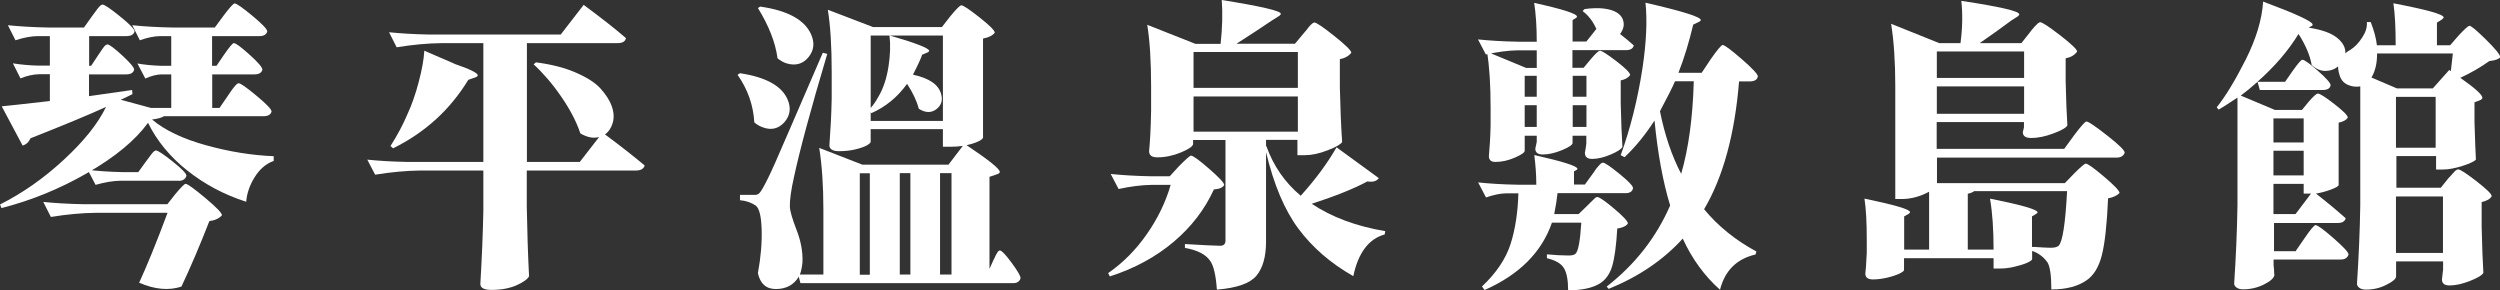
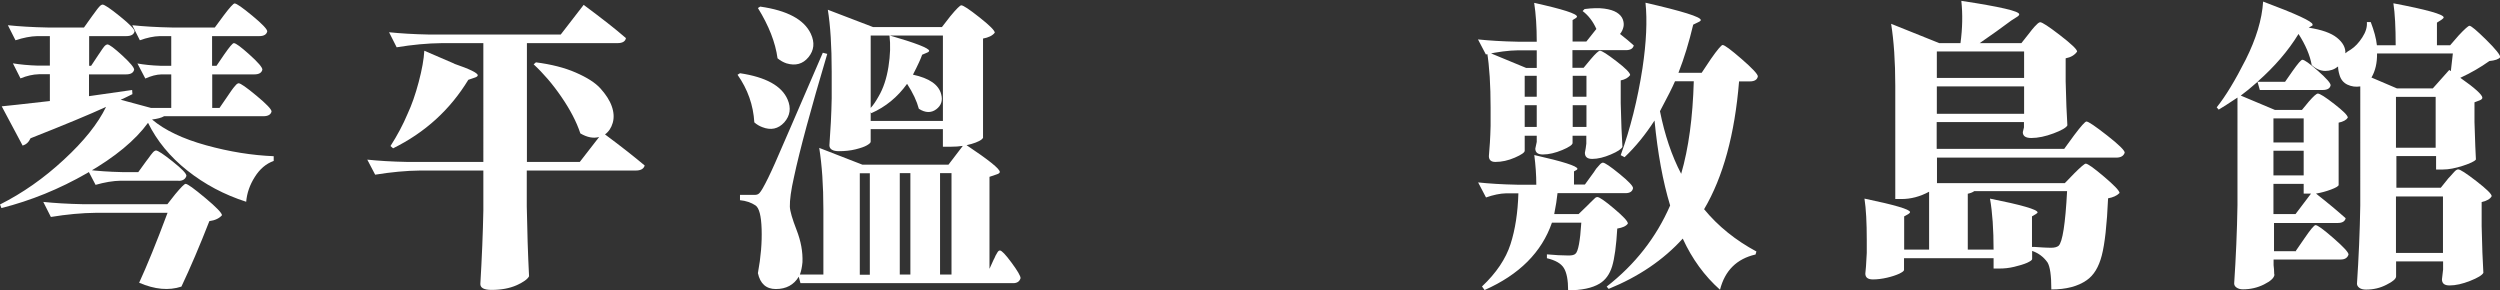
<svg xmlns="http://www.w3.org/2000/svg" id="_層_2" viewBox="0 0 174.46 20.26">
  <rect x="0" y="0" width="174.46" height="20.26" fill="#333333" stroke="none" />
  <defs>
    <style>.cls-1{fill:#fff;}</style>
  </defs>
  <g id="_計">
    <g>
      <path class="cls-1" d="M15.32,7.53l.59-.86c.04-.05,.1-.14,.17-.25s.14-.19,.18-.25,.1-.12,.15-.18,.1-.12,.14-.14,.08-.04,.1-.04c.14,0,.55,.29,1.25,.87,.7,.58,1.05,.95,1.05,1.1-.05,.22-.25,.33-.57,.33h-6.93c-.18,.11-.46,.18-.84,.23,.89,.75,2.15,1.35,3.78,1.8s3.2,.7,4.71,.76v.33c-.53,.19-.97,.56-1.32,1.12-.35,.55-.55,1.13-.6,1.73-1.53-.49-2.9-1.22-4.11-2.18-1.21-.96-2.12-2.07-2.74-3.33-.89,1.22-2.3,2.39-4.25,3.51S2.15,14,.1,14.52l-.1-.25c1.57-.79,3.06-1.83,4.46-3.13,1.4-1.29,2.38-2.52,2.94-3.68-1.13,.52-2.89,1.25-5.27,2.19-.12,.27-.31,.44-.55,.51L.12,7.42c.33-.03,1.45-.15,3.36-.37v-1.87h-.76c-.42,.01-.85,.11-1.29,.29l-.53-1.05c.49,.08,1.08,.14,1.76,.16h.82V2.52h-.88c-.46,.01-.97,.11-1.52,.29L.55,1.76c.77,.08,1.7,.14,2.79,.16h2.52l.57-.8c.04-.05,.1-.13,.17-.23s.13-.17,.17-.23,.09-.11,.14-.17c.05-.06,.1-.11,.14-.13s.08-.04,.1-.04c.14,0,.54,.27,1.22,.82s1.02,.9,1.02,1.05c-.05,.22-.25,.33-.57,.33h-2.6v2.07h.14l.49-.74c.04-.05,.09-.13,.15-.22,.06-.09,.11-.16,.14-.21s.08-.11,.12-.16,.09-.1,.13-.12,.08-.04,.1-.04c.14,0,.48,.26,1.04,.77,.55,.51,.83,.84,.83,.99-.05,.22-.24,.33-.55,.33h-2.6v1.52l3.01-.43,.02,.29c-.36,.18-.63,.31-.82,.39l2.11,.57h1.42v-2.34h-.68c-.36,.01-.73,.11-1.13,.29l-.55-1.05c.45,.08,.98,.14,1.6,.16h.76V2.52h-.8c-.42,.01-.89,.11-1.39,.29l-.53-1.05c.77,.08,1.7,.14,2.79,.16h2.97l.62-.84c.42-.56,.68-.84,.76-.84,.14,0,.55,.29,1.24,.86s1.04,.94,1.04,1.09c-.05,.22-.24,.33-.55,.33h-3.3v2.07h.31l.53-.78c.37-.53,.59-.8,.68-.8,.14,0,.5,.27,1.1,.81s.89,.88,.89,1.04c-.05,.22-.24,.33-.55,.33h-2.95v2.34h.51Zm-3.63,7.32H6.71c-1.01,.01-2.06,.11-3.16,.29l-.53-1.05c.77,.08,1.7,.14,2.79,.16h5.87l.55-.7c.4-.48,.64-.72,.72-.72,.14,0,.59,.33,1.37,.98s1.17,1.06,1.17,1.21c-.19,.22-.49,.36-.88,.41-.68,1.74-1.33,3.26-1.95,4.57-.88,.29-1.86,.2-2.95-.27,.53-1.15,1.2-2.78,1.99-4.9Zm.78-2.24h-4.04c-.55,.01-1.13,.11-1.76,.29l-.55-1.05c.67,.08,1.47,.14,2.4,.16h1.13l.55-.76c.04-.05,.1-.13,.16-.21s.12-.16,.16-.22,.09-.11,.13-.16,.09-.1,.13-.12,.08-.04,.1-.04c.14,0,.53,.26,1.17,.77,.64,.51,.96,.84,.96,1-.07,.23-.25,.35-.55,.35Z" />
      <path class="cls-1" d="M41.81,9.56c-.4,.11-.83,.03-1.31-.25-.27-.82-.72-1.67-1.33-2.56s-1.26-1.64-1.93-2.26l.16-.14c1.07,.14,1.99,.37,2.77,.71s1.36,.7,1.73,1.11,.64,.82,.79,1.24,.17,.81,.07,1.16c-.1,.35-.28,.62-.54,.81,1.16,.86,2.08,1.59,2.77,2.17-.07,.23-.27,.35-.62,.35h-7.61v2.5c.03,1.71,.08,3.34,.16,4.88-.11,.21-.4,.41-.88,.63-.48,.21-1.06,.32-1.74,.32-.52,0-.78-.14-.78-.41,.11-1.86,.18-3.57,.21-5.13v-2.79h-4.41c-.98,.01-2.03,.11-3.14,.29l-.55-1.05c.77,.08,1.7,.14,2.79,.16h5.31V3.01h-2.89c-1.01,.01-2.06,.11-3.16,.29l-.53-1.05c.77,.08,1.7,.14,2.79,.16h9.19l1.6-2.07c1.24,.92,2.23,1.69,2.95,2.32-.04,.23-.24,.35-.59,.35h-6.32V11.3h3.69l1.35-1.74Zm-10.11-5.11c1.08,.37,1.63,.64,1.64,.8,0,.07-.08,.13-.25,.18l-.41,.14c-1.27,2.09-3.02,3.68-5.25,4.78l-.18-.16c.48-.75,.88-1.5,1.19-2.24,.29-.62,.55-1.36,.78-2.23,.23-.87,.36-1.6,.39-2.18l2.09,.9Z" />
      <path class="cls-1" d="M51.48,5.21l.16-.1c1.8,.27,2.91,.88,3.32,1.83,.26,.6,.18,1.13-.23,1.6-.42,.46-.94,.57-1.54,.33-.19-.07-.38-.18-.55-.33-.07-1.2-.46-2.31-1.17-3.32Zm14.25-3.32l.59-.76c.42-.51,.68-.76,.76-.76,.14,0,.56,.28,1.27,.84s1.07,.92,1.07,1.07c-.16,.21-.44,.34-.82,.41v6.93s-.04,.07-.12,.13c-.08,.06-.22,.13-.4,.2s-.39,.13-.63,.18c1.54,1.03,2.32,1.65,2.32,1.87,0,.07-.08,.13-.25,.18l-.47,.16v6.42l.29-.64s.06-.1,.09-.18,.06-.14,.09-.18,.05-.09,.08-.14,.06-.09,.09-.11c.03-.02,.06-.03,.09-.03,.12,0,.39,.28,.81,.85,.42,.57,.63,.93,.63,1.08-.07,.23-.24,.35-.51,.35h-14.85l-.12-.45c-.34,.57-.88,.86-1.6,.86-.67,0-1.09-.37-1.25-1.11,.21-1.13,.29-2.16,.26-3.08s-.17-1.46-.42-1.64c-.31-.21-.68-.33-1.09-.37v-.37h.92c.12,0,.21,0,.27-.02s.11-.05,.17-.11c.06-.06,.13-.17,.22-.32,.23-.4,.52-.99,.87-1.78s1.46-3.36,3.33-7.69l.31,.08c-1.16,3.9-1.93,6.76-2.32,8.59-.21,.92-.3,1.61-.29,2.07,.01,.31,.17,.86,.47,1.63s.44,1.52,.41,2.25c-.03,.33-.09,.62-.18,.86h1.64v-4.53c0-1.68-.1-3.12-.29-4.31l3.01,1.17h6.01l1-1.31c-.25,.04-.54,.06-.88,.06h-.51v-1.23h-5.04v.88c0,.07-.09,.15-.26,.25s-.43,.19-.79,.28c-.36,.09-.75,.13-1.17,.13s-.66-.14-.66-.41c.08-1.08,.14-2.17,.16-3.28v-1.87c0-1.76-.09-3.2-.27-4.31l3.16,1.21h4.78Zm-12.84-1.33l.16-.1c1.89,.27,3.06,.9,3.53,1.89,.29,.62,.23,1.16-.16,1.64s-.91,.62-1.54,.43c-.21-.07-.41-.18-.62-.35-.15-1.11-.61-2.28-1.37-3.51Zm7.81,11.53h-.7v7.08h.7v-7.08Zm.06-4.27v.62h5.04V2.48h-5.04V7.53c.18-.19,.36-.46,.55-.8,.33-.56,.56-1.25,.69-2.07s.15-1.55,.07-2.19c1.83,.53,2.75,.89,2.77,1.07,0,.05-.05,.1-.16,.14l-.33,.14c-.08,.25-.29,.71-.64,1.39,1.15,.25,1.8,.7,1.97,1.37,.12,.44,0,.79-.35,1.05s-.76,.25-1.21-.04c-.14-.53-.41-1.11-.82-1.74-.67,.93-1.5,1.61-2.5,2.05l-.04-.08Zm2.03,11.34h.74v-7.08h-.74v7.08Zm3.61,0v-7.08h-.8v7.08h.8Z" />
-       <path class="cls-1" d="M81.69,12.9h-1.29c-.74,.01-1.52,.11-2.34,.29l-.55-1.05c.77,.08,1.69,.14,2.77,.16h1.35l.66-.72c.48-.48,.75-.72,.82-.72,.14,0,.56,.3,1.26,.91s1.06,.99,1.06,1.14c-.1,.18-.33,.28-.72,.31-.63,1.38-1.56,2.6-2.8,3.65s-2.72,1.86-4.46,2.42l-.12-.23c1.04-.72,1.94-1.63,2.7-2.72,.76-1.09,1.32-2.24,1.67-3.46Zm8.67-9.84l.62-.74c.05-.05,.12-.13,.18-.21s.13-.16,.17-.22,.1-.11,.15-.16,.1-.1,.14-.12,.08-.04,.1-.04c.14,0,.6,.31,1.39,.94s1.19,1.02,1.19,1.17c-.18,.23-.44,.38-.8,.45v1.97c.03,1.37,.08,2.64,.16,3.81-.1,.16-.43,.36-1.02,.58-.58,.23-1.11,.34-1.59,.34h-.51v-1.07h-2.19v.45l.02-.02c.49,1.38,1.29,2.54,2.4,3.47,1.04-1.15,1.87-2.28,2.5-3.38l2.95,2.15c-.15,.22-.42,.29-.8,.23-.9,.49-2.19,1.01-3.88,1.56,1.39,.93,3.1,1.57,5.13,1.91l-.04,.23c-1.12,.31-1.85,1.29-2.19,2.91-1.59-.9-2.86-2.01-3.83-3.31-.97-1.3-1.72-3.09-2.26-5.34v6.25c0,1.05-.23,1.85-.68,2.38s-1.37,.85-2.75,.96c-.07-1.01-.23-1.68-.47-2.01-.31-.45-.9-.75-1.76-.9v-.27c1.34,.08,2.16,.12,2.46,.12,.25,0,.37-.12,.37-.37v-7.01h-2.26v.27c0,.16-.28,.36-.83,.59s-1.11,.35-1.67,.35c-.38,0-.57-.14-.57-.43,.07-.71,.12-1.66,.14-2.85v-1.66c0-1.76-.09-3.2-.27-4.31l3.36,1.33h1.76c.12-1.12,.15-2.14,.08-3.06,2.75,.44,4.12,.76,4.12,.96,0,.05-.05,.12-.16,.18l-.43,.27c-.72,.49-1.56,1.04-2.5,1.64h4.04Zm.21,3.08V3.63h-7.28v2.5h7.28Zm0,.59h-7.28v2.46h7.28v-2.46Z" />
      <path class="cls-1" d="M110.52,4.72l.49-.59c.34-.4,.55-.59,.64-.59,.14,0,.52,.25,1.16,.74s.95,.81,.95,.96c-.14,.19-.36,.31-.66,.37v1.58c.03,1.3,.07,2.32,.12,3.06-.07,.15-.34,.33-.81,.53s-.91,.31-1.3,.31c-.34,0-.51-.14-.51-.43,.04-.21,.08-.42,.1-.64v-.55h-.96v.51c0,.12-.24,.29-.72,.49s-.93,.31-1.35,.31c-.36,0-.53-.14-.53-.41,.03-.11,.06-.27,.1-.47v-.43h-.84v1.05c0,.12-.23,.28-.69,.48-.46,.2-.91,.3-1.36,.3-.3,0-.45-.14-.45-.41,.05-.55,.1-1.25,.12-2.11v-1.27c0-1.56-.08-2.86-.25-3.9l2.73,1.13h.74v-1.23h-1.29c-.7,.01-1.45,.11-2.26,.29l-.55-1.05c.77,.08,1.69,.14,2.77,.16h1.33c0-1.04-.06-1.94-.18-2.71,2,.44,2.99,.76,2.99,.96,0,.03-.03,.06-.08,.1l-.23,.14v1.5h.96l.7-.88c-.23-.52-.55-.94-.96-1.25l.14-.14c.55-.07,1-.08,1.37-.03s.66,.14,.87,.27c.21,.13,.35,.29,.42,.47,.07,.18,.09,.37,.05,.54s-.11,.34-.24,.49c.4,.31,.72,.58,.96,.8-.05,.22-.24,.33-.55,.33h-3.73v1.23h.78Zm-1.09,15.54c0-.72-.1-1.24-.3-1.56s-.59-.54-1.18-.68v-.27c.55,.05,1.05,.08,1.52,.08,.23,0,.39-.04,.47-.12,.19-.15,.33-.88,.41-2.17h-2.05c-.71,2.06-2.28,3.63-4.7,4.7l-.18-.25c1-.94,1.66-1.93,1.99-2.95s.51-2.21,.55-3.55h-.84c-.44,.01-.91,.11-1.42,.29l-.55-1.05c.75,.08,1.66,.14,2.73,.16h1.33c0-.68-.05-1.37-.14-2.07,2,.45,3,.77,3.01,.96,0,.03-.02,.05-.06,.08l-.18,.1v.92h.76l.55-.76c.04-.05,.1-.13,.16-.23s.12-.17,.16-.21,.09-.1,.14-.16c.05-.06,.1-.11,.14-.13s.08-.04,.1-.04c.14,0,.52,.26,1.16,.78s.95,.85,.95,1c-.04,.23-.22,.35-.53,.35h-4.74c-.04,.41-.12,.9-.23,1.46h1.7l.59-.57,.27-.27c.12-.12,.22-.21,.28-.27s.12-.08,.17-.08c.14,0,.53,.27,1.17,.81s.96,.88,.96,1.04c-.12,.18-.37,.29-.74,.35-.07,1.2-.19,2.08-.36,2.64-.17,.55-.46,.95-.87,1.2-.51,.31-1.25,.47-2.24,.47Zm-2.19-13.51v-1.46h-.84v1.46h.84Zm-.84,.59v1.52h.84v-1.52h-.84Zm4.31-.59v-1.46h-.96v1.46h.96Zm-.96,.59v1.52h.96v-1.52h-.96Zm9-2.26l.64-.96c.46-.66,.74-.98,.82-.98,.14,0,.58,.33,1.33,.98s1.13,1.06,1.13,1.21c-.04,.23-.23,.35-.55,.35h-.76c-.3,3.69-1.11,6.67-2.44,8.92,.98,1.19,2.2,2.17,3.65,2.95l-.06,.21c-1.31,.3-2.14,1.12-2.48,2.46-1.08-.96-1.95-2.15-2.6-3.57-1.35,1.49-3.08,2.66-5.17,3.51l-.14-.16c1.98-1.54,3.46-3.43,4.43-5.66-.51-1.68-.87-3.66-1.09-5.93-.63,.98-1.33,1.84-2.09,2.56l-.27-.14c.67-1.85,1.18-3.87,1.52-6.07,.27-1.8,.34-3.33,.21-4.57,2.57,.59,3.86,.99,3.86,1.21,0,.04-.05,.09-.16,.14l-.37,.18c-.29,1.22-.63,2.34-1.03,3.36h1.64Zm-.55,.59h-1.31c-.16,.38-.51,1.08-1.05,2.09,.33,1.65,.82,3.11,1.48,4.37,.52-1.79,.81-3.94,.88-6.46Z" />
      <path class="cls-1" d="M144.04,10.4l.7-.96c.48-.64,.77-.96,.86-.96,.14,0,.62,.33,1.44,.97s1.23,1.05,1.23,1.2c-.07,.23-.27,.35-.59,.35h-12.51v1.78h8.92l.66-.68c.45-.45,.72-.68,.8-.68,.14,0,.56,.3,1.28,.91,.72,.61,1.08,.99,1.08,1.14-.19,.19-.46,.31-.8,.37-.08,1.85-.23,3.18-.44,3.99-.21,.81-.56,1.39-1.06,1.73-.6,.42-1.42,.64-2.46,.64,0-.97-.09-1.6-.27-1.89-.27-.38-.63-.65-1.07-.8v.57c0,.07-.12,.15-.35,.26-.23,.1-.53,.19-.9,.28s-.71,.12-1.03,.12h-.41v-.72h-6.25v.82c0,.07-.11,.15-.33,.26-.22,.1-.51,.2-.86,.28s-.68,.12-.98,.12c-.36,0-.53-.14-.53-.41,.03-.19,.06-.67,.1-1.44v-.92c0-1.2-.05-2.16-.16-2.87,2.11,.44,3.17,.75,3.18,.94,0,.04-.04,.09-.12,.14l-.29,.16v2.32h1.74v-4.04c-.63,.34-1.27,.51-1.93,.51h-.43V5.97c0-1.68-.1-3.12-.29-4.31l3.36,1.35h1.48c.14-1.03,.16-2.01,.06-2.95,2.71,.41,4.05,.72,4.04,.94,0,.05-.05,.12-.16,.18l-.39,.25c-.66,.49-1.39,1.02-2.21,1.58h2.91l.57-.72c.04-.05,.1-.13,.17-.22,.08-.09,.14-.16,.18-.21,.05-.05,.1-.1,.15-.15s.1-.1,.14-.12,.08-.04,.1-.04c.14,0,.6,.3,1.39,.91s1.19,.99,1.19,1.14c-.18,.25-.44,.4-.8,.47v1.6c.03,1.31,.07,2.34,.12,3.08-.08,.16-.41,.35-.97,.56s-1.08,.32-1.55,.32c-.4,0-.59-.14-.59-.41l.08-.33v-.37h-6.09v1.87h8.88Zm-2.79-4.96v-1.85h-6.09v1.85h6.09Zm-6.09,.59v1.91h6.09v-1.91h-6.09Zm3.96,11.4c0-1.41-.08-2.6-.25-3.57,2.2,.44,3.31,.76,3.32,.96,0,.03-.04,.07-.12,.12l-.27,.16v2.13c.11,0,.26,0,.46,.02s.37,.02,.52,.03c.15,0,.27,.01,.35,.01,.25,0,.42-.05,.53-.14,.27-.26,.47-1.53,.59-3.81h-6.48c-.11,.08-.26,.14-.45,.18v3.9h1.78Z" />
      <path class="cls-1" d="M160.21,17.51l.62-.9c.41-.6,.66-.9,.76-.9,.14,0,.55,.3,1.25,.91s1.05,.99,1.05,1.14c-.07,.23-.25,.35-.55,.35h-4.68v.39c.01,.11,.02,.21,.03,.31s.01,.17,.01,.23,0,.1,.02,.14c-.03,.22-.27,.44-.73,.67-.46,.23-.95,.34-1.47,.34-.18,0-.32-.04-.44-.12s-.17-.18-.17-.29c.12-1.8,.2-3.62,.23-5.46V6.81c-.62,.41-1.05,.69-1.31,.84l-.14-.16c.62-.77,1.29-1.88,2.03-3.34,.72-1.44,1.13-2.78,1.21-4.04,2.3,.86,3.45,1.39,3.45,1.6,.01,.04,0,.08-.06,.1l-.21,.12c.9,.14,1.56,.37,1.97,.7s.61,.69,.59,1.09c.07-.07,.2-.16,.39-.27,.29-.19,.55-.47,.79-.84s.35-.72,.32-1.07h.27c.23,.6,.38,1.14,.43,1.62h1.31c0-1.24-.05-2.22-.16-2.93,2.32,.44,3.49,.77,3.51,.98,0,.04-.05,.1-.14,.16l-.33,.21v1.58h.92l.59-.68c.42-.45,.68-.68,.76-.68,.12,0,.51,.33,1.17,.98s.98,1.06,.98,1.21c-.11,.14-.36,.23-.76,.27-.62,.44-1.29,.83-2.03,1.17,1.03,.72,1.54,1.19,1.54,1.39,0,.07-.06,.13-.18,.18l-.37,.14v1.37c.04,1.41,.08,2.28,.1,2.62-.08,.12-.39,.27-.91,.44-.53,.17-.99,.26-1.4,.26h-.47v-.94h-2.77v2.21h3.1l.53-.66s.1-.1,.16-.17c.07-.07,.12-.14,.16-.18s.09-.1,.13-.14c.05-.05,.09-.08,.13-.1,.04-.02,.08-.03,.1-.03,.14,0,.56,.27,1.27,.82s1.07,.9,1.07,1.05c-.1,.19-.33,.33-.7,.41v1.68c.03,1.38,.07,2.47,.12,3.26-.08,.16-.39,.35-.92,.56-.53,.21-1.01,.32-1.44,.32-.36,0-.53-.14-.53-.43,0-.03,.03-.25,.08-.68v-.57h-3.28v1.05c0,.16-.22,.36-.67,.58-.44,.23-.92,.34-1.43,.34-.19,0-.35-.04-.46-.12s-.17-.18-.17-.29c.12-1.8,.2-3.62,.23-5.46V6.03c-.31,.05-.61,.01-.89-.12s-.47-.36-.56-.68c-.07-.23-.1-.43-.1-.59-.26,.21-.56,.31-.89,.31s-.65-.14-.95-.41c-.12-.68-.43-1.41-.92-2.17-.72,1.18-1.68,2.29-2.87,3.34h1.93l.53-.76c.37-.52,.59-.78,.68-.78,.14,0,.5,.26,1.09,.78s.88,.85,.88,1c-.04,.22-.23,.33-.55,.33h-4.39l-.16-.57c-.45,.4-.84,.72-1.17,.96l2.38,1h1.89l.47-.57c.33-.38,.54-.57,.64-.57,.14,0,.52,.24,1.15,.73,.63,.49,.94,.8,.94,.95-.1,.16-.31,.28-.64,.35v4.35c-.01,.08-.19,.19-.54,.32s-.69,.22-1.04,.28c.82,.64,1.51,1.22,2.07,1.72-.05,.22-.24,.33-.55,.33h-4.45v1.97h1.56Zm.55-7.57v-1.68h-2.11v1.68h2.11Zm-2.11,2.3h2.11v-1.72h-2.11v1.72Zm2.62,1.27h-.51v-.68h-2.11v2.11h1.54l1.09-1.44Zm9.76-8.55c.01-.1,.06-.51,.14-1.23h-5.29c.01,.66-.12,1.22-.39,1.68l1.78,.76h2.5l1.15-1.29,.1,.08Zm-3.83,1.8v3.55h2.77v-3.55h-2.77Zm3.28,10.89v-3.94h-3.28v3.94h3.28Z" />
    </g>
  </g>
</svg>